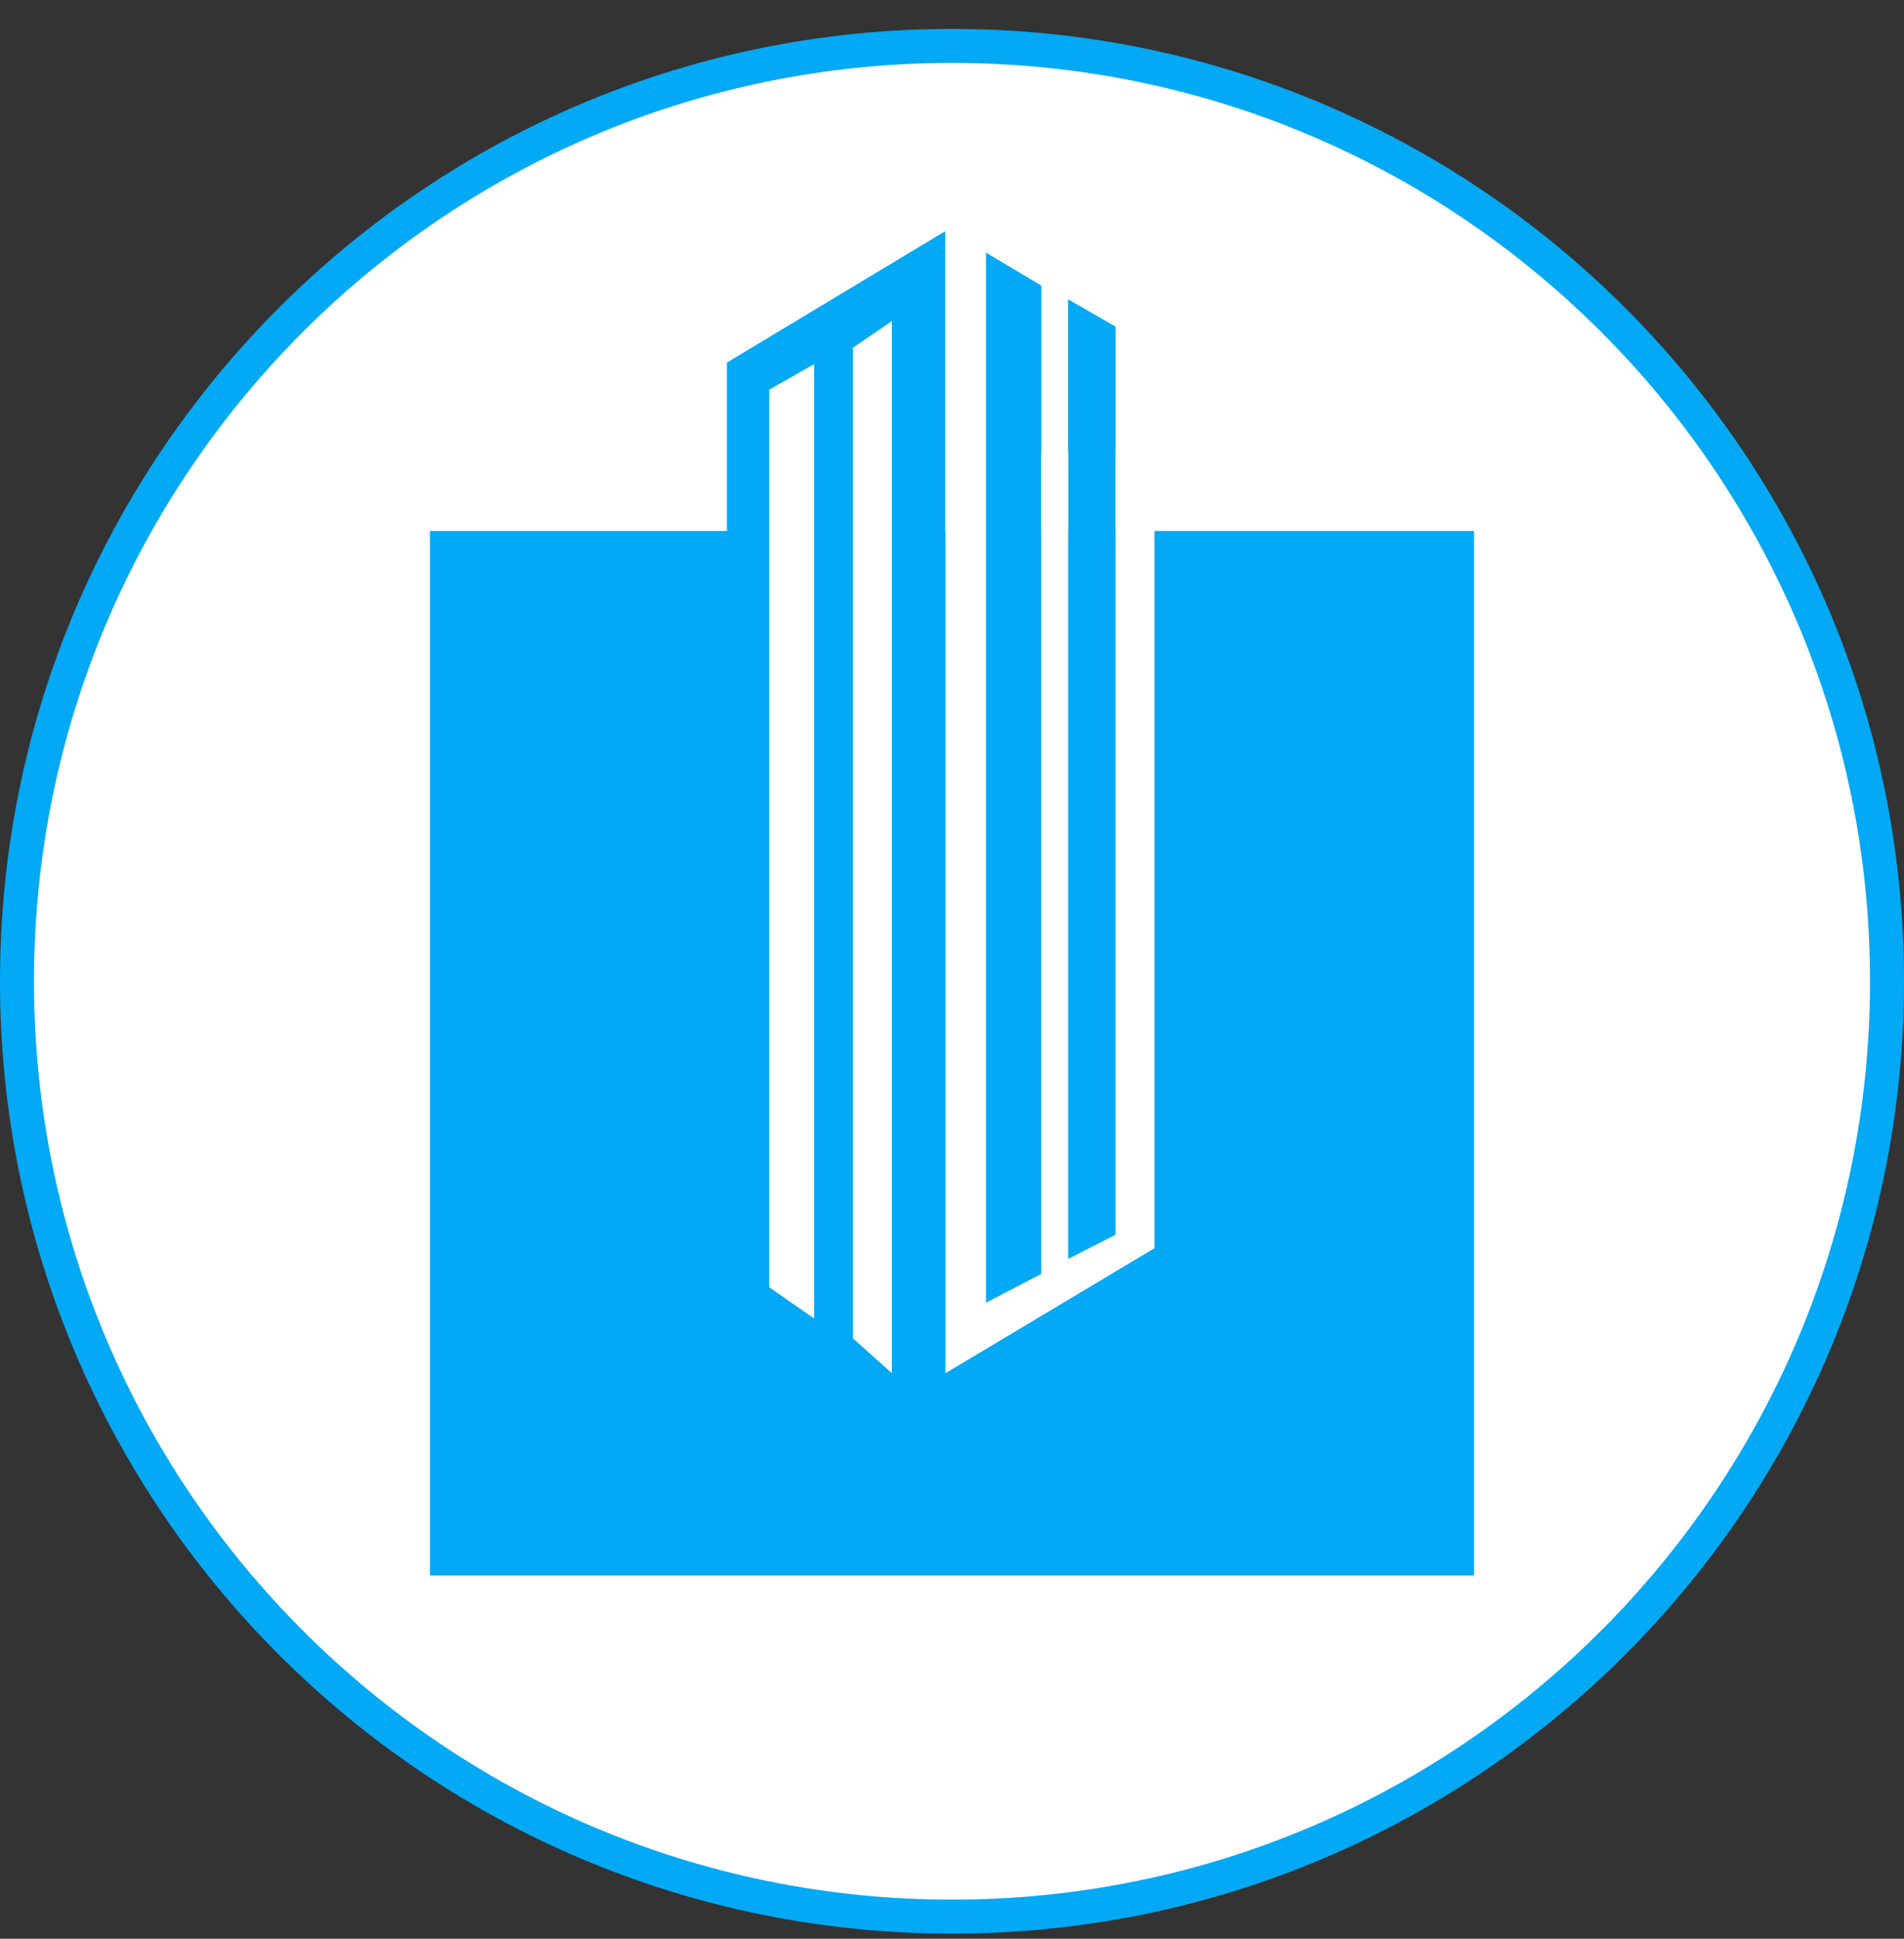
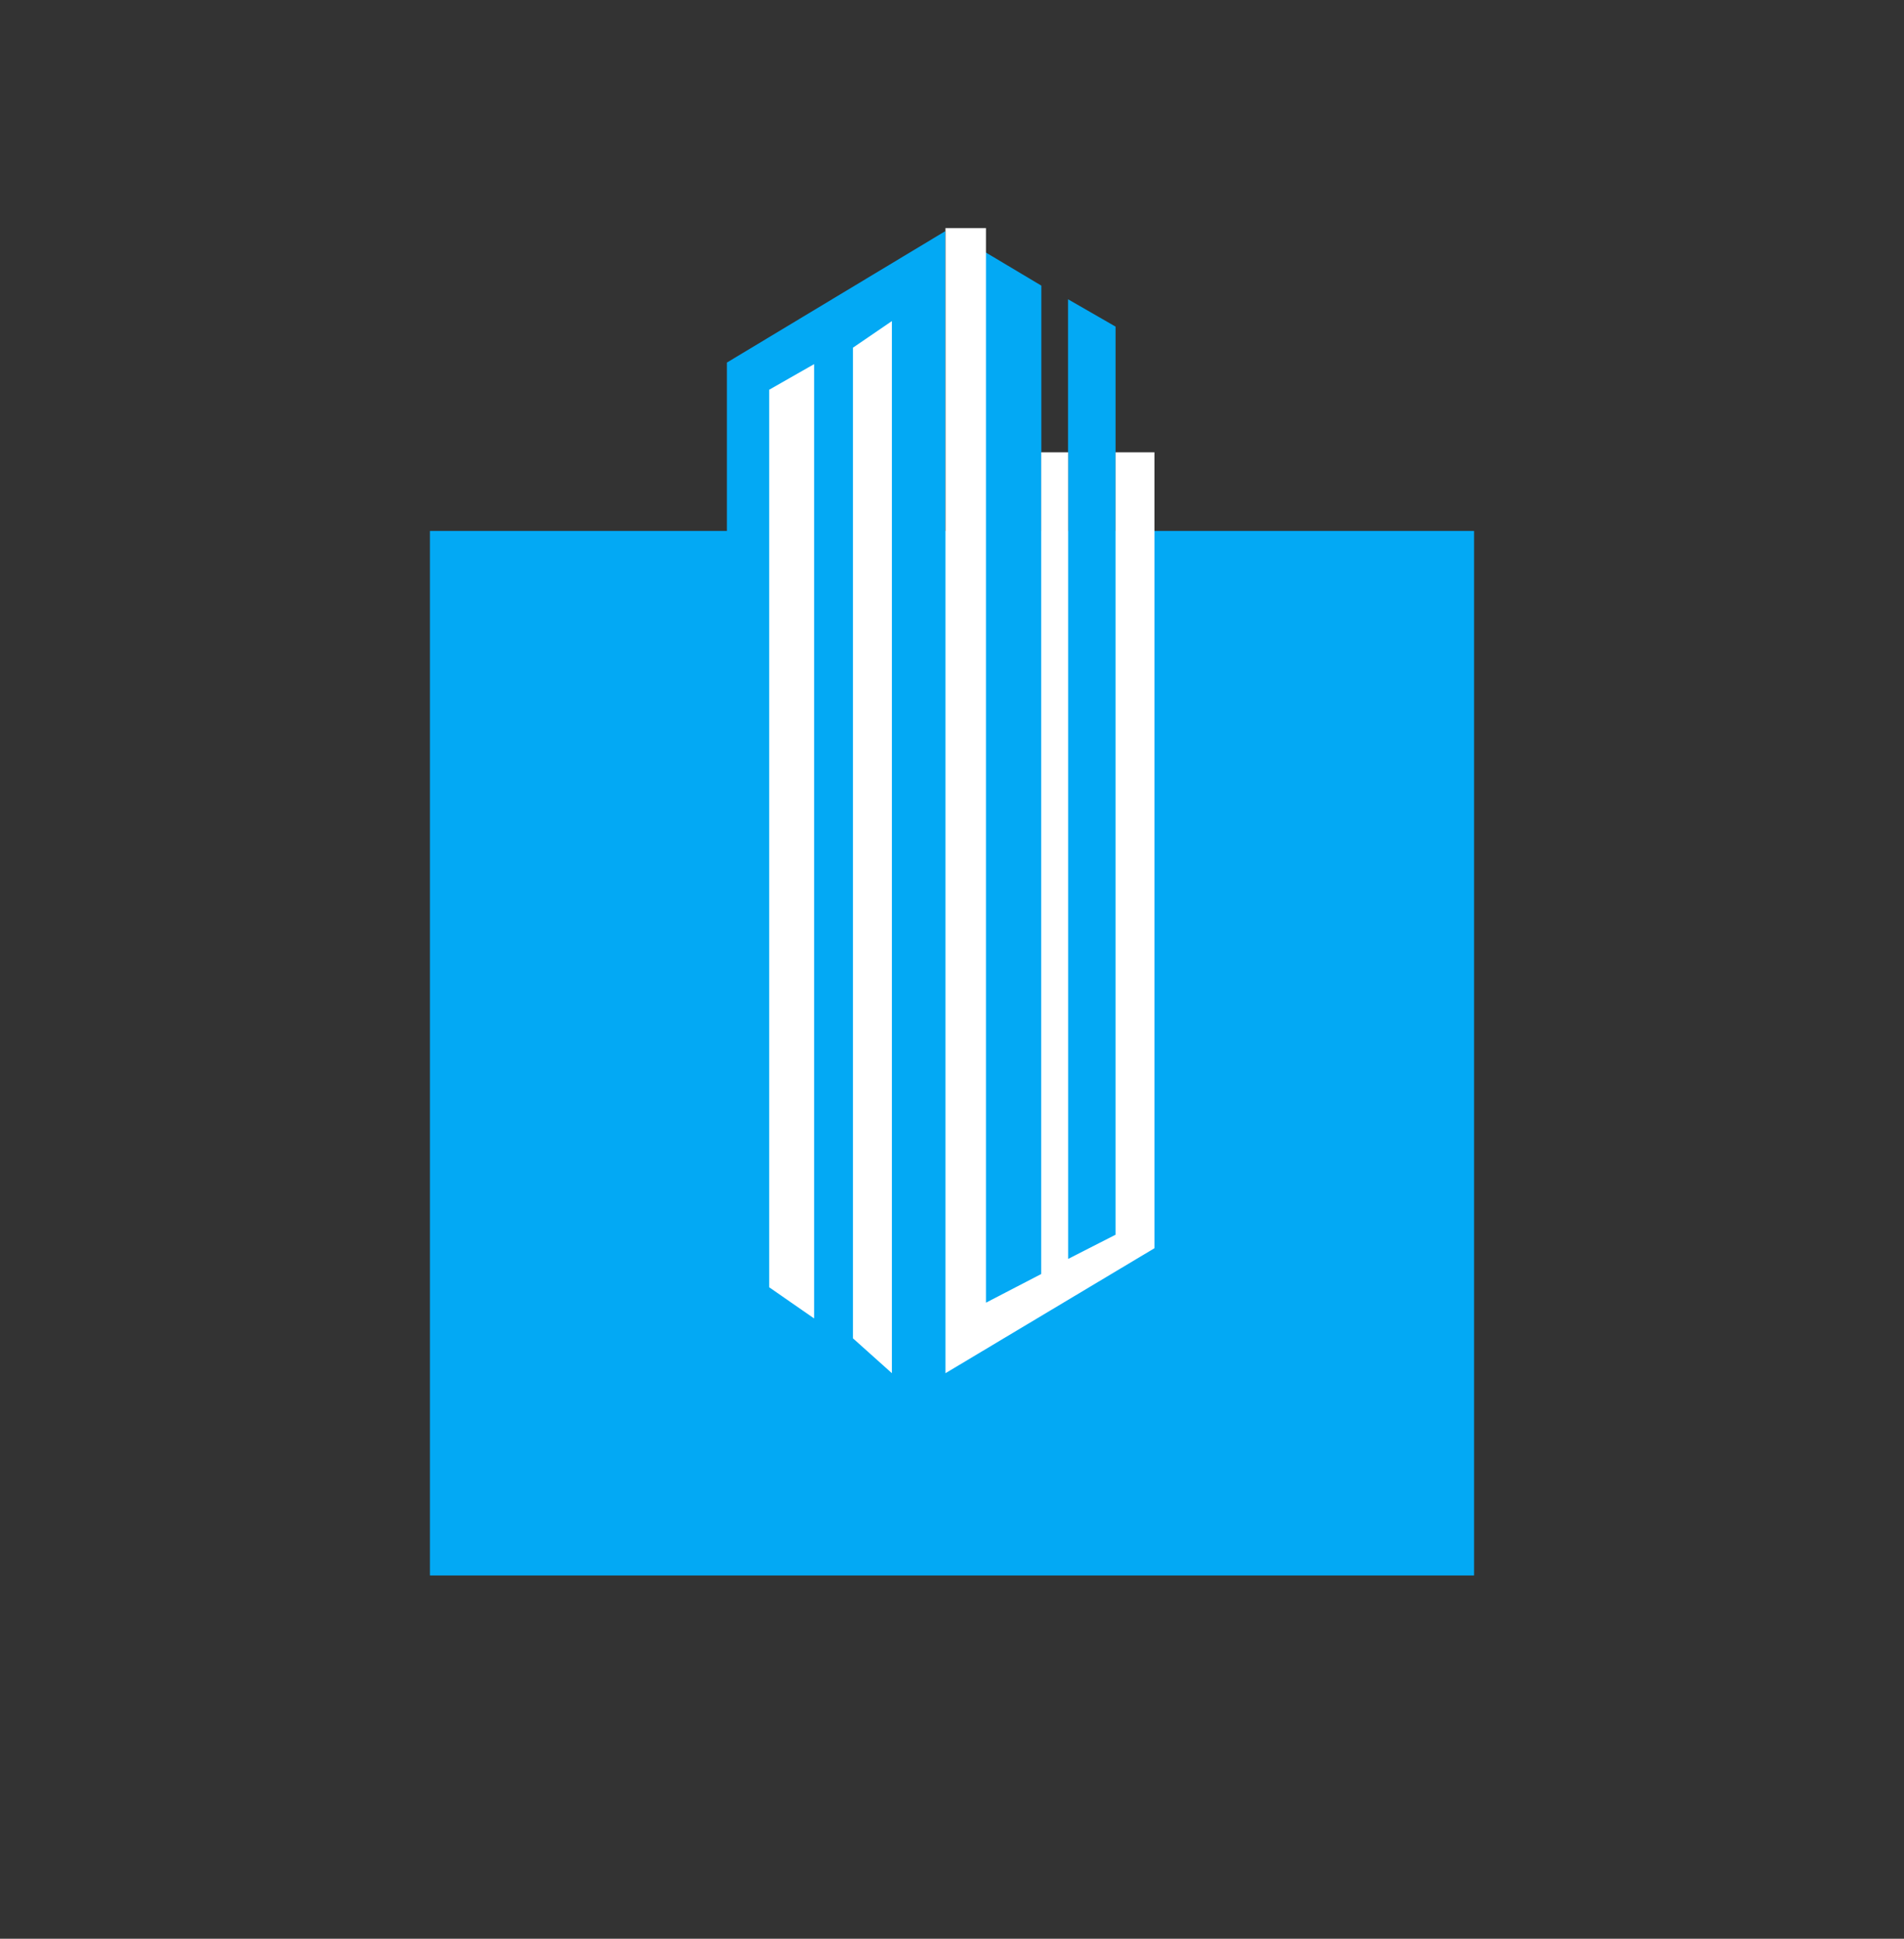
<svg xmlns="http://www.w3.org/2000/svg" width="56" height="57" fill="none" viewBox="0 0 56 57">
  <rect x="0" y="0" width="56" height="57" fill="#333333" stroke="none" />
  <g clip-path="url(#a)">
-     <path fill="#fff" stroke="#03a9f4" d="M28 1.35c15.188 0 27.5 12.312 27.5 27.5 0 15.187-12.312 27.5-27.5 27.5S.5 44.037.5 28.85C.5 13.662 12.812 1.35 28 1.35Z" />
    <path fill="#03a9f4" d="M12.645 15.61h8.734v-4.95l6.422-3.863v8.813h1.181V7.416l1.646.982v7.212h.785V8.799l1.398.804v6.007h10.544v30.71h-30.71z" />
    <path fill="#fff" d="M22.622 37.846V11.459l1.322-.753v28.057zM25.086 39.347V10.223l1.146-.783v30.933zM27.808 40.373V6.707h1.191V38.3l1.625-.843V13.298h.792v23.715l1.394-.711V13.298h1.144v23.401z" />
  </g>
  <defs>
    <clipPath id="a">
      <path fill="#fff" d="M0 .85h56v56H0z" />
    </clipPath>
  </defs>
</svg>